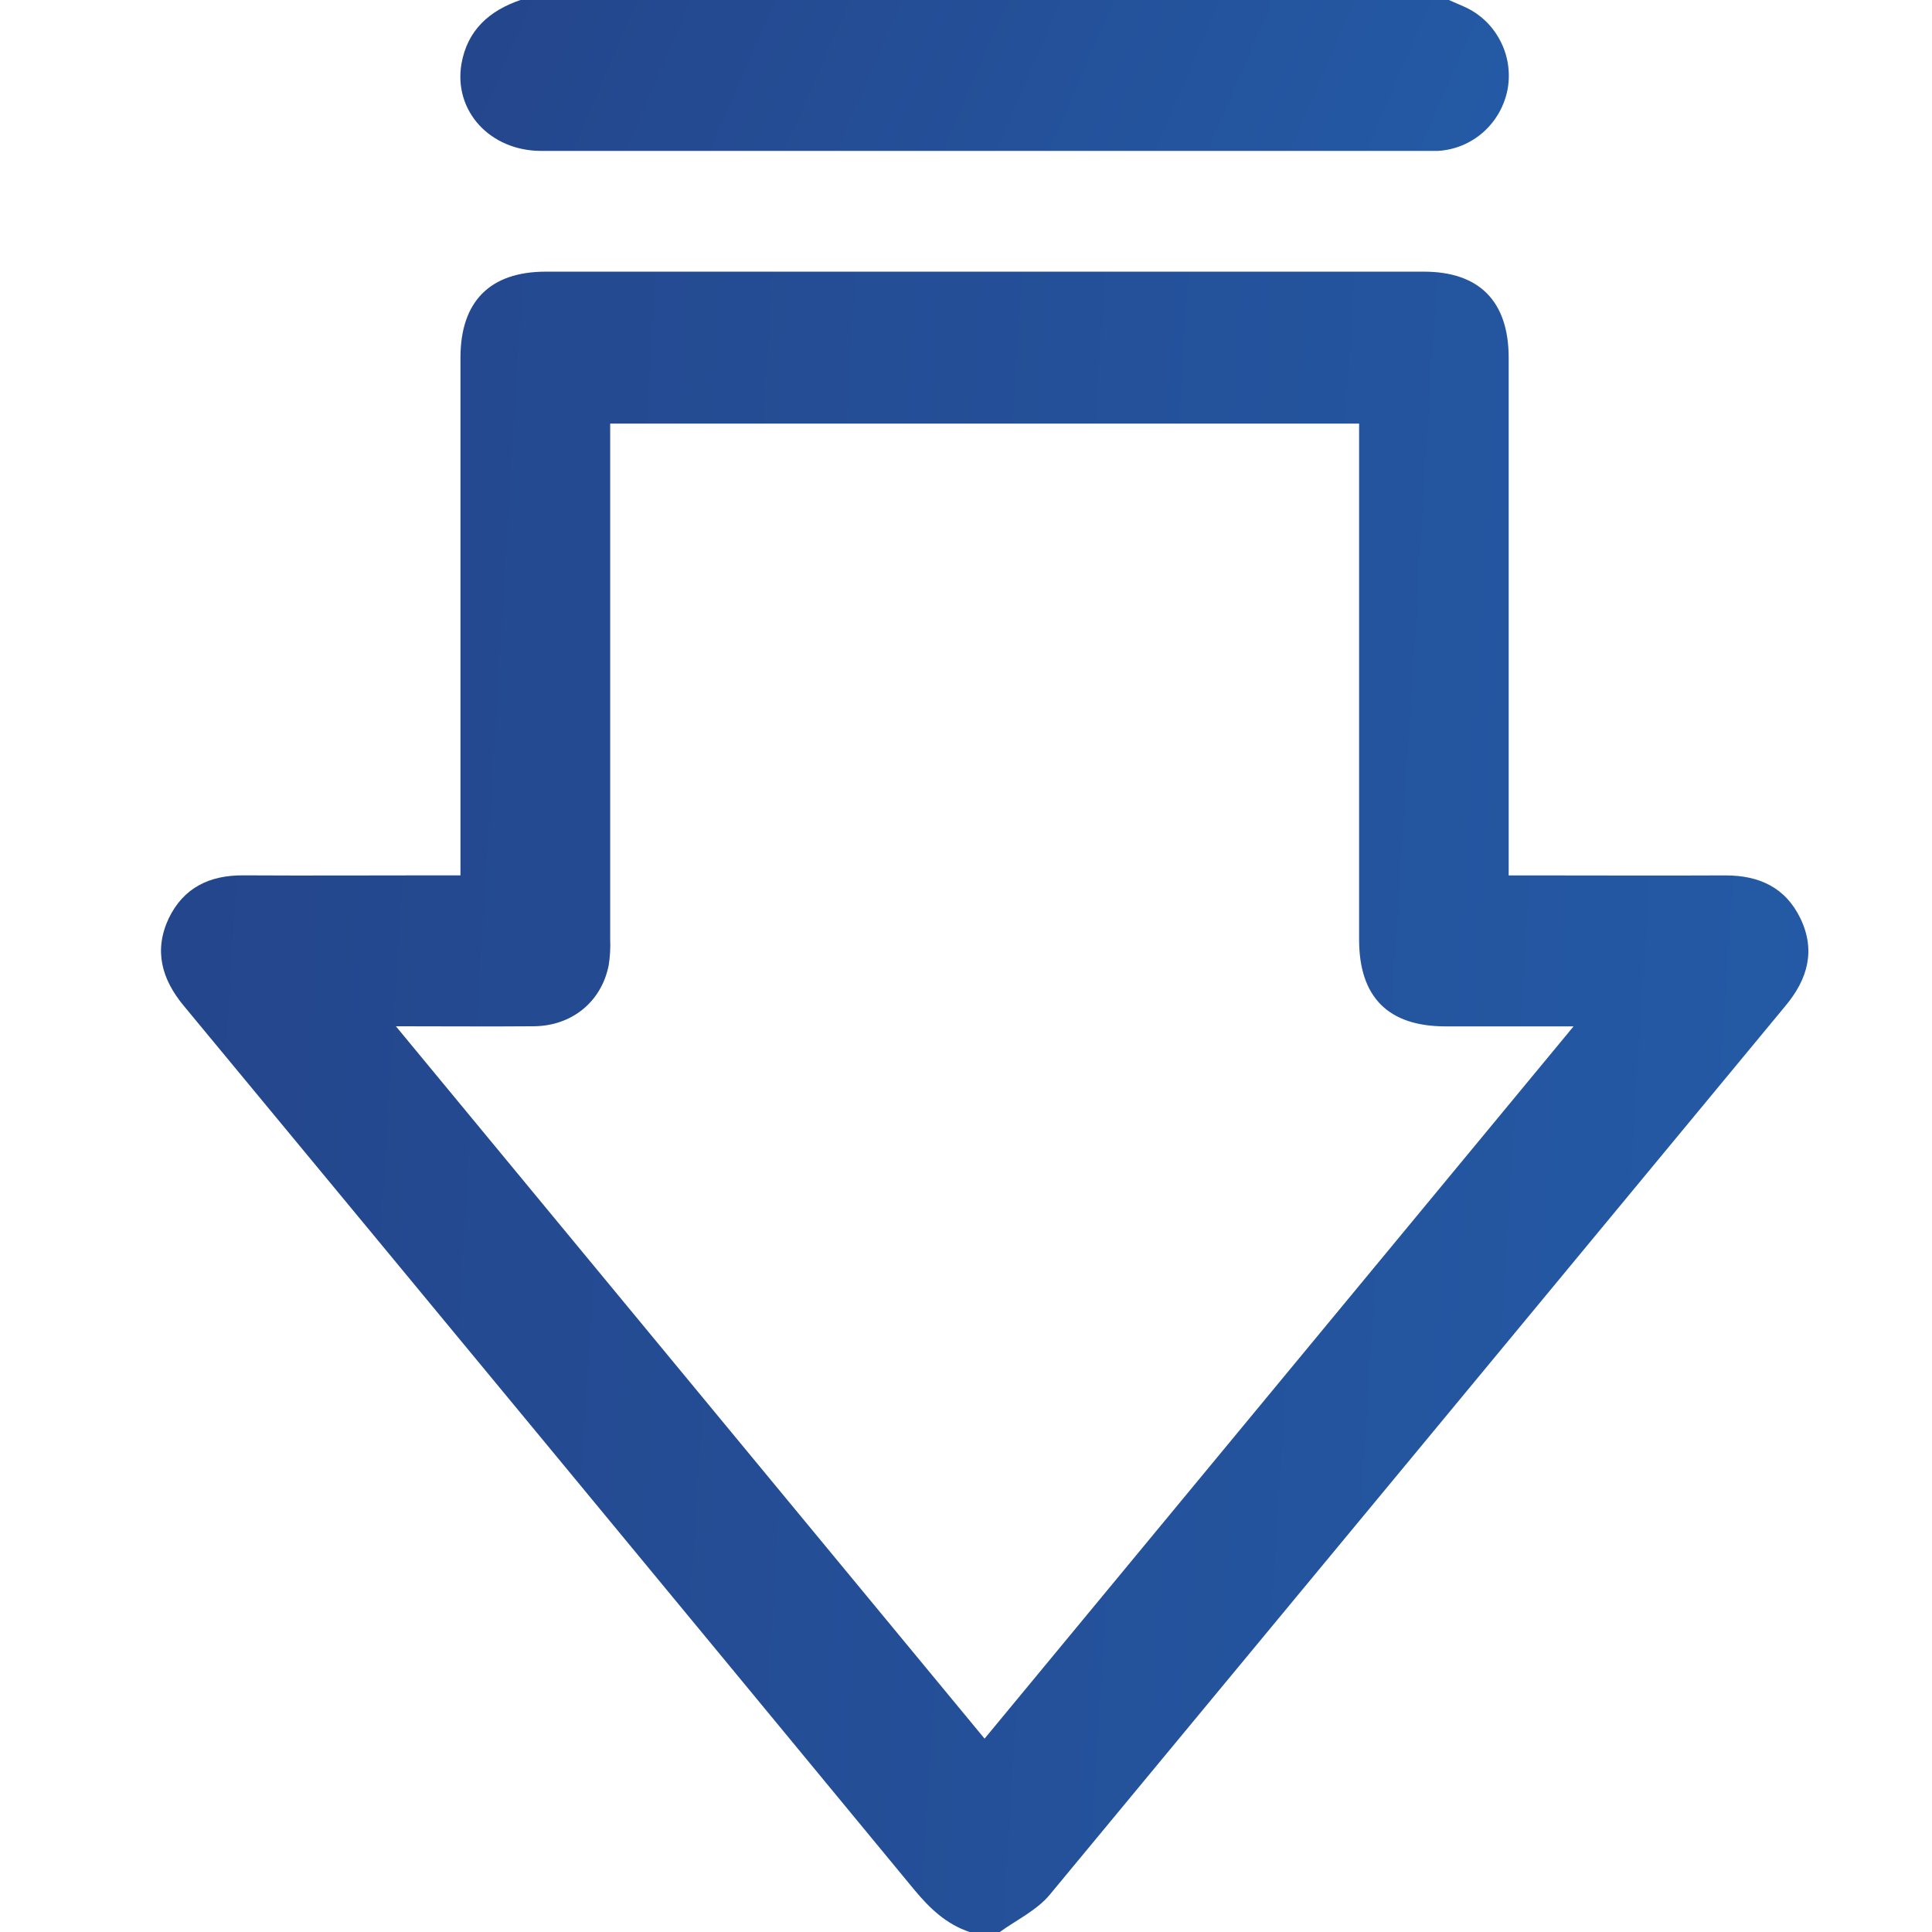
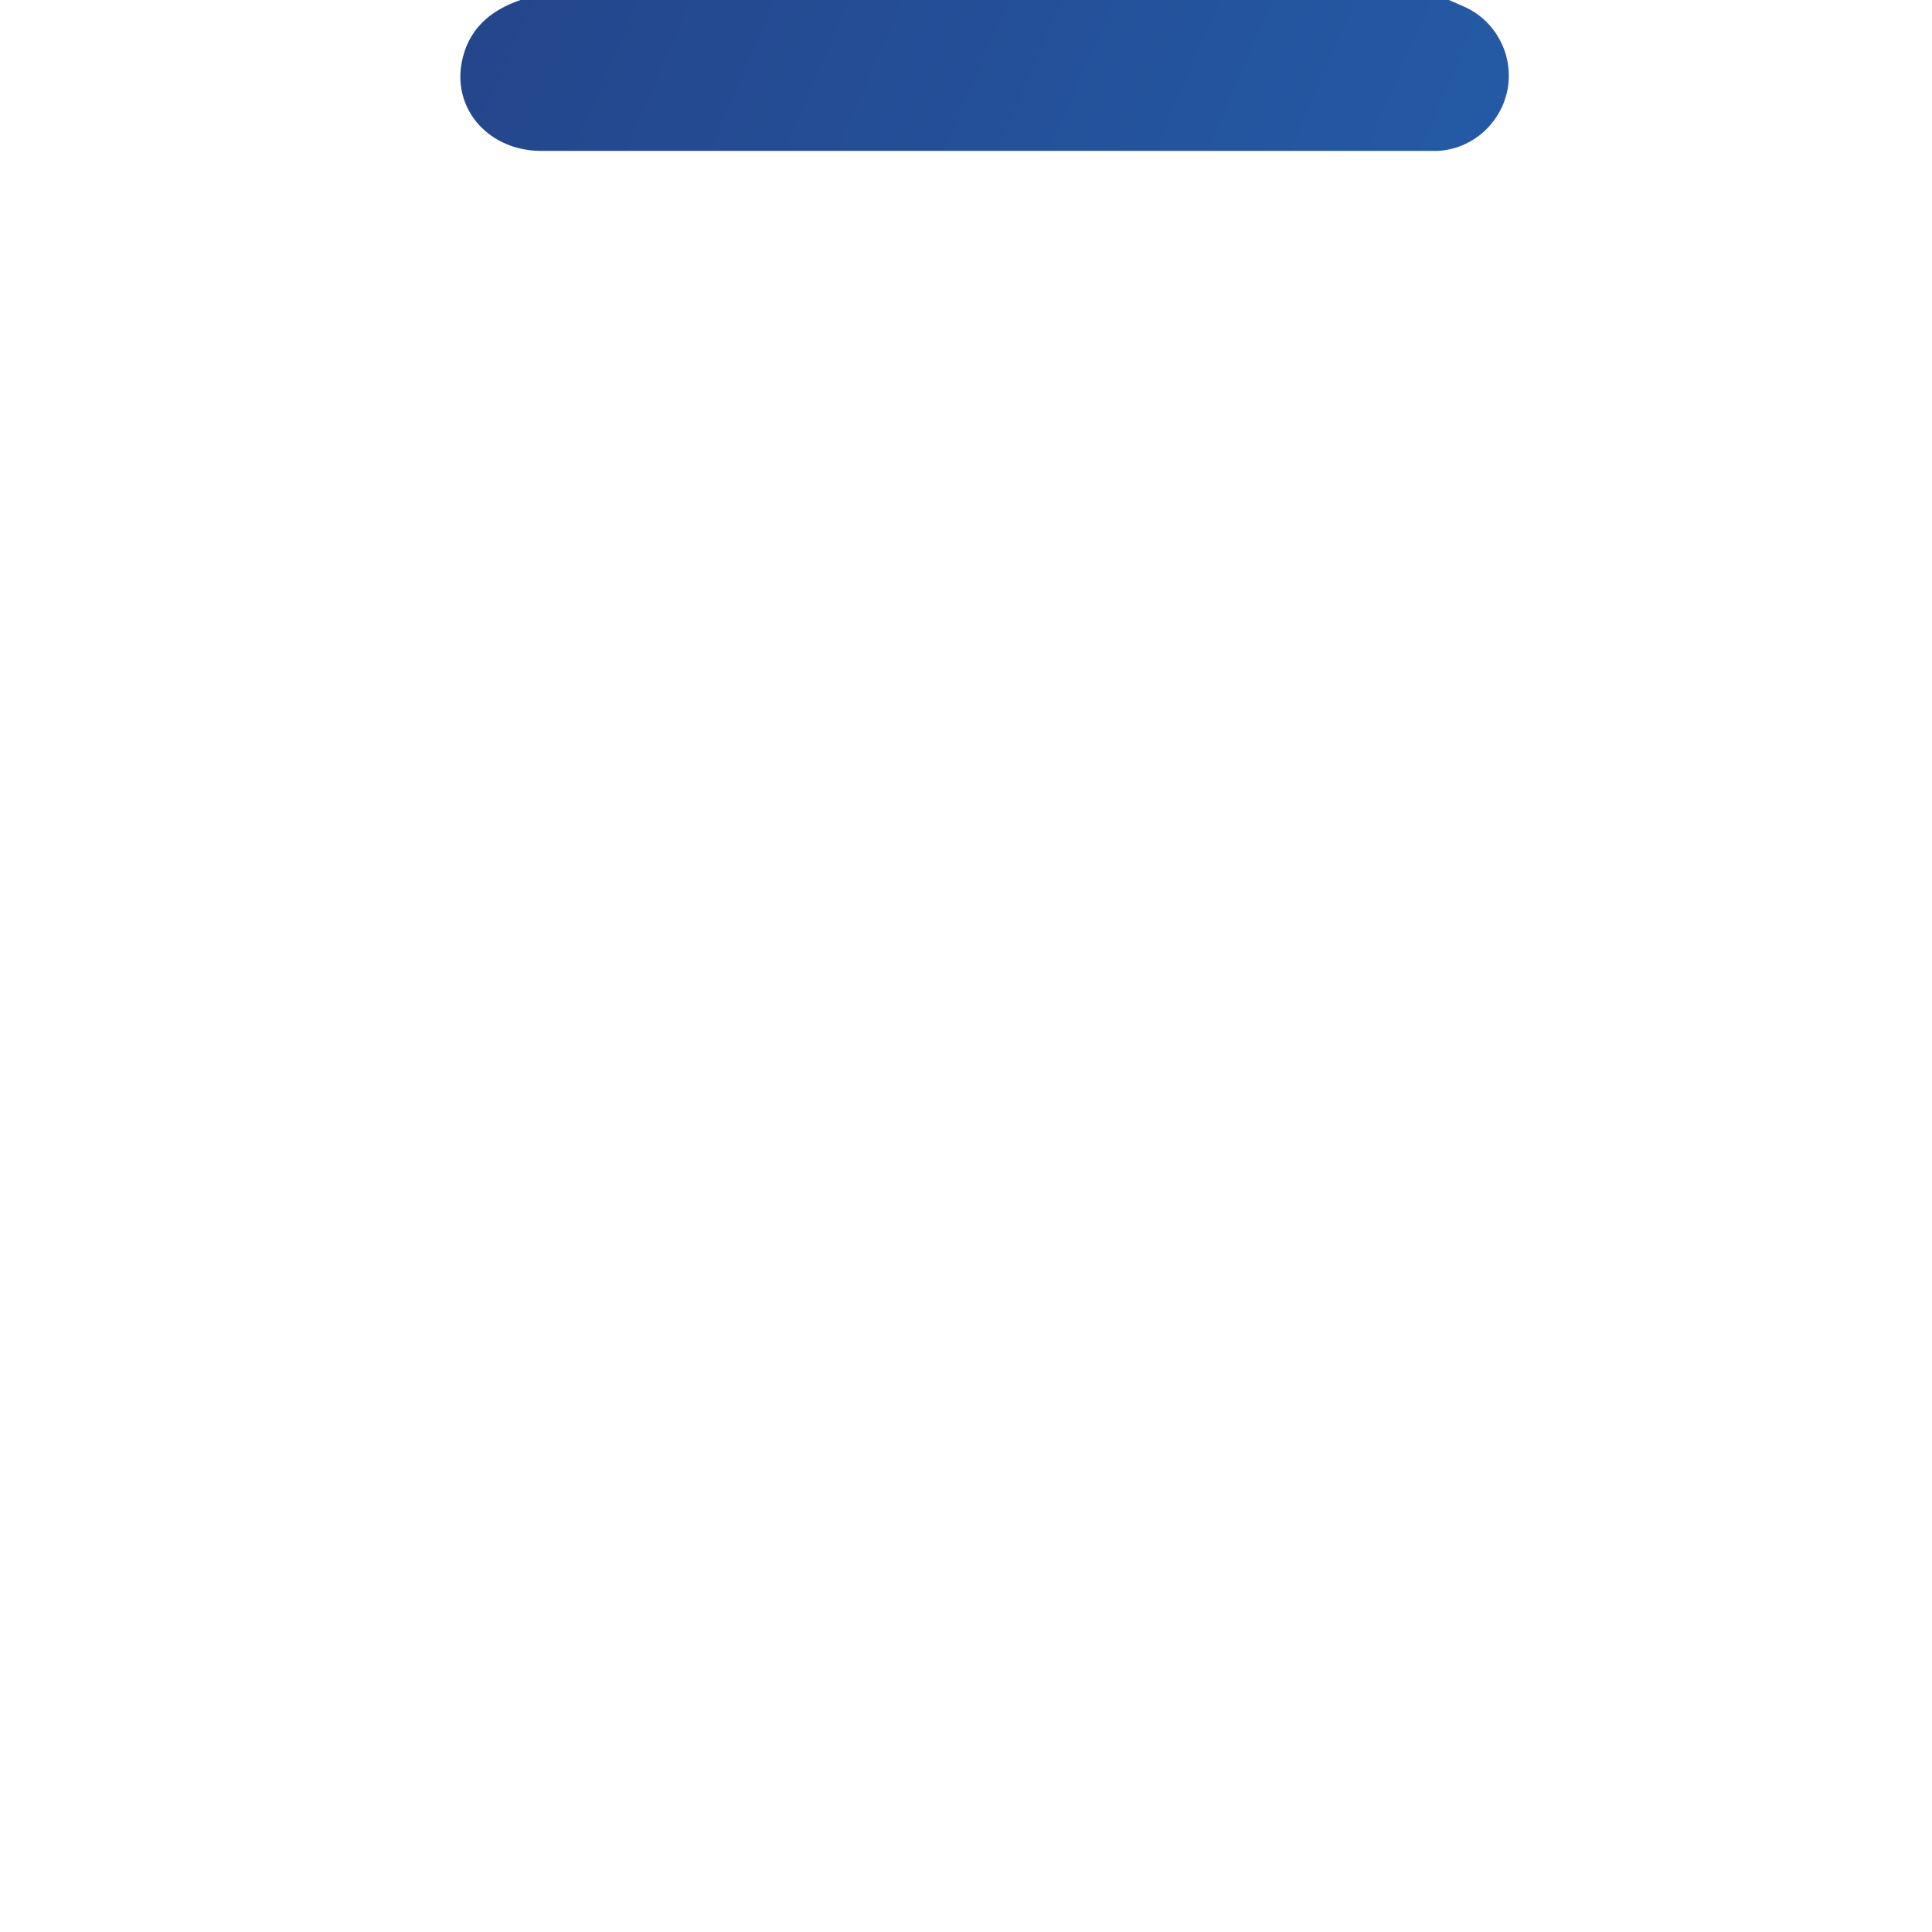
<svg xmlns="http://www.w3.org/2000/svg" width="36" height="36" viewBox="0 0 36 36" fill="none">
-   <path d="M18.067 36C17.633 35.855 17.323 35.559 17.033 35.209C12.501 29.715 7.964 24.225 3.422 18.739C3.013 18.245 2.864 17.712 3.143 17.114C3.422 16.536 3.91 16.306 4.538 16.311C5.747 16.318 6.956 16.311 8.165 16.311H8.58V6.666C8.58 5.616 9.131 5.062 10.171 5.062H26.531C27.566 5.062 28.112 5.616 28.112 6.667V16.312H28.493C29.715 16.312 30.935 16.318 32.155 16.312C32.781 16.312 33.271 16.537 33.55 17.117C33.835 17.714 33.683 18.247 33.271 18.741C28.704 24.263 24.133 29.785 19.56 35.306C19.319 35.596 18.941 35.775 18.63 36H18.067ZM29.321 19.125H26.935C25.867 19.125 25.325 18.58 25.325 17.508V7.893H11.37V8.322C11.37 11.38 11.37 14.439 11.37 17.497C11.377 17.661 11.368 17.825 11.342 17.987C11.207 18.668 10.655 19.117 9.947 19.123C9.117 19.13 8.286 19.123 7.377 19.123L18.346 32.397L29.321 19.125Z" fill="url(#paint0_linear_4351_10242)" />
  <path d="M26.998 0C27.091 0.041 27.189 0.082 27.284 0.125C27.568 0.251 27.802 0.47 27.948 0.746C28.096 1.021 28.147 1.339 28.095 1.647C28.039 1.961 27.88 2.247 27.643 2.459C27.407 2.67 27.106 2.795 26.79 2.812C26.731 2.812 26.674 2.812 26.615 2.812C21.104 2.812 15.594 2.812 10.086 2.812C9.132 2.812 8.451 2.069 8.598 1.192C8.709 0.557 9.122 0.198 9.698 0H26.998Z" fill="url(#paint1_linear_4351_10242)" />
  <defs>
    <linearGradient id="paint0_linear_4351_10242" x1="3" y1="26.519" x2="75.531" y2="31.005" gradientUnits="userSpaceOnUse">
      <stop stop-color="#24468C" />
      <stop offset="1" stop-color="#2375C8" />
      <stop offset="1" stop-color="#24468C" />
    </linearGradient>
    <linearGradient id="paint1_linear_4351_10242" x1="8.578" y1="1.951" x2="47.602" y2="18.846" gradientUnits="userSpaceOnUse">
      <stop stop-color="#24468C" />
      <stop offset="1" stop-color="#2375C8" />
      <stop offset="1" stop-color="#24468C" />
    </linearGradient>
  </defs>
</svg>